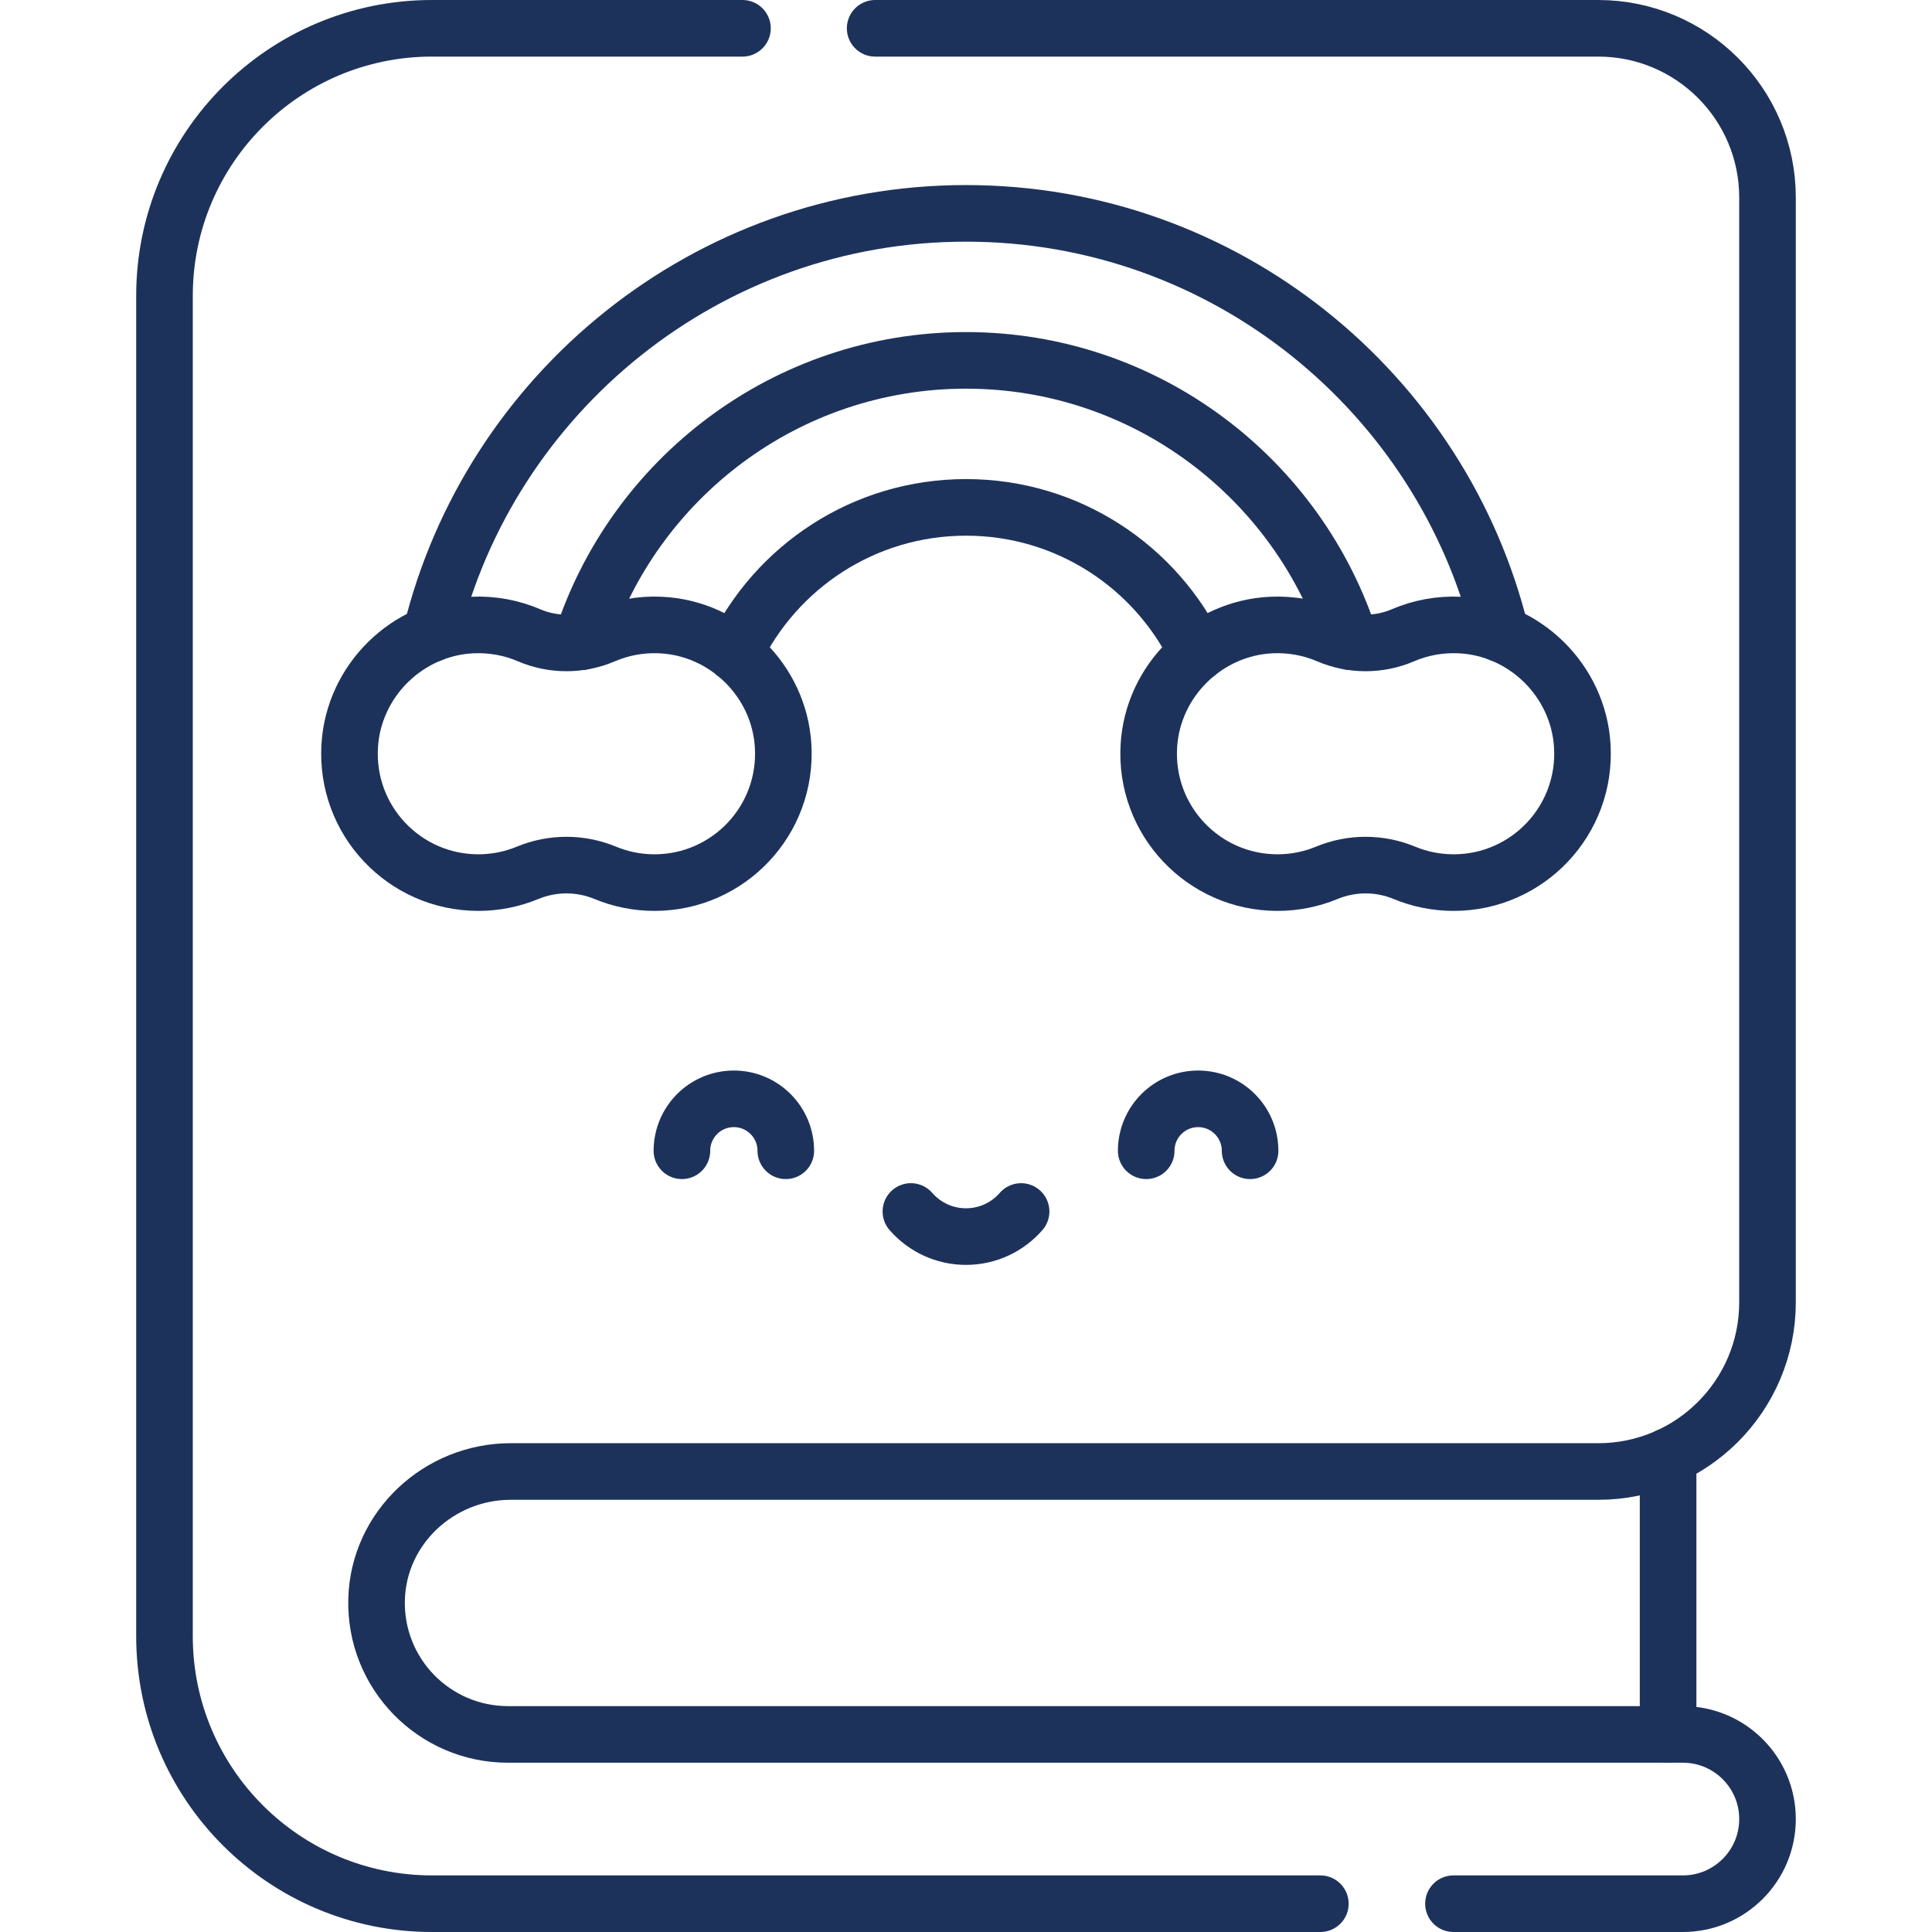
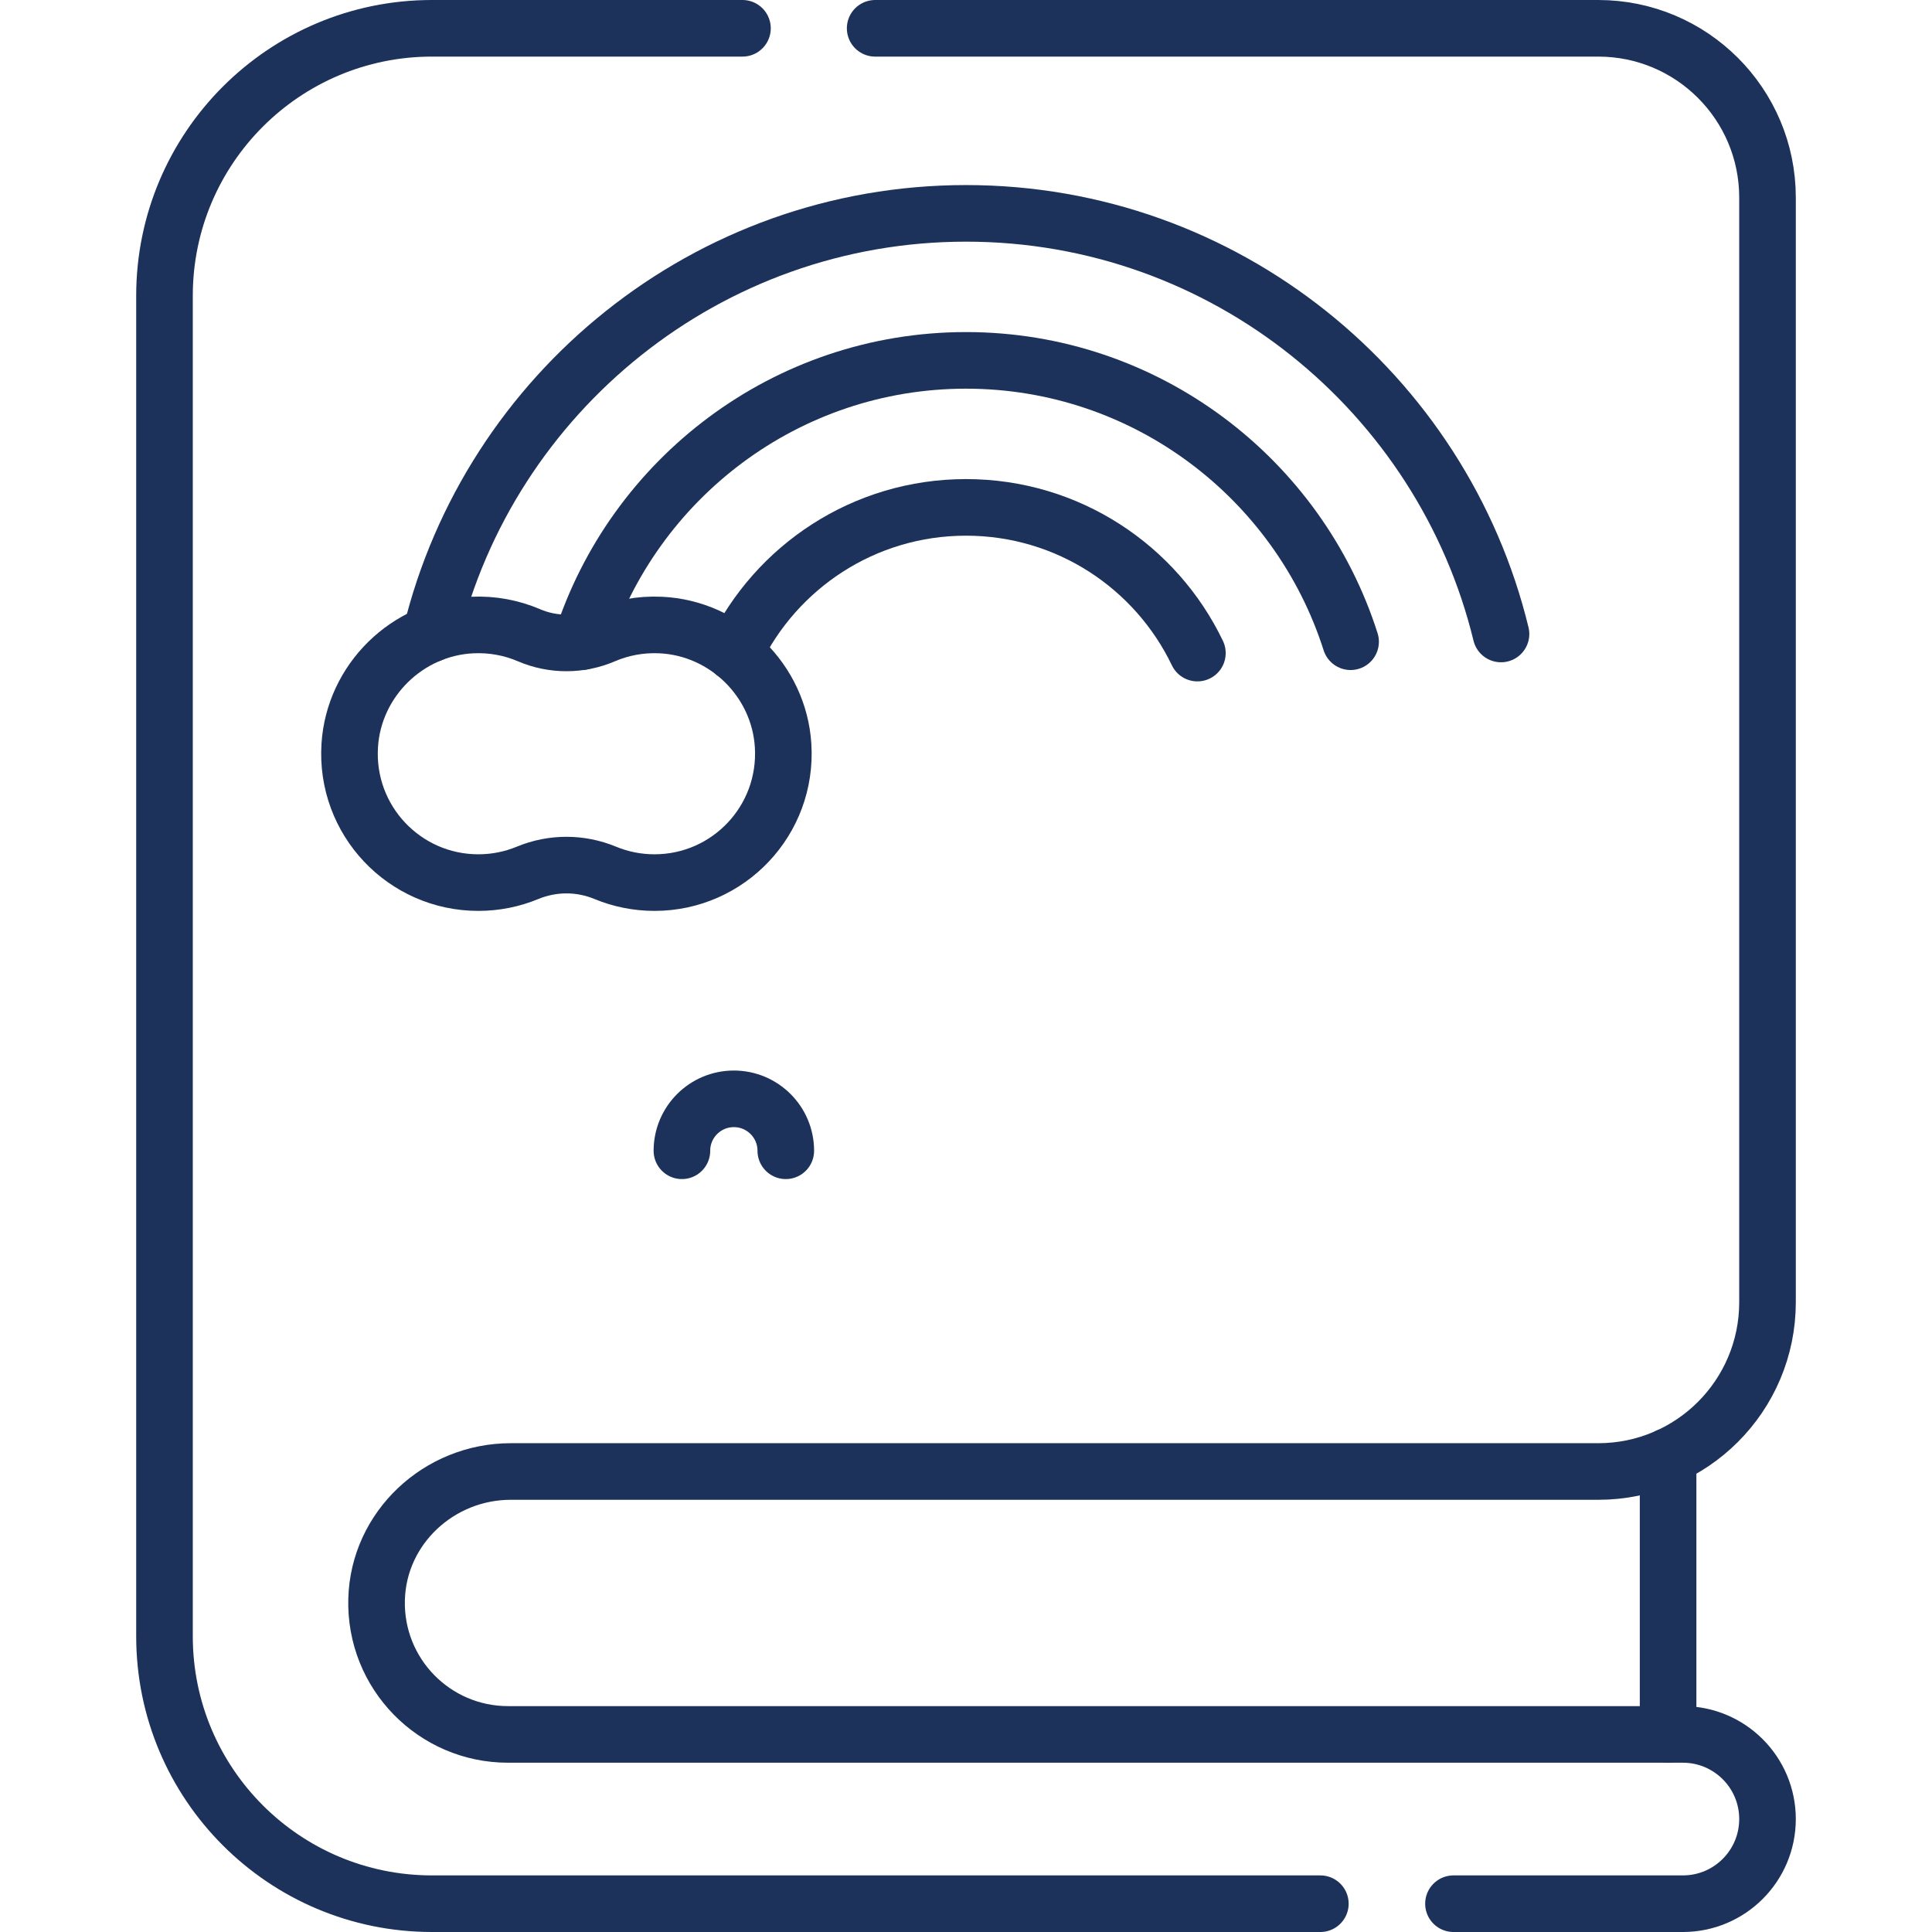
<svg xmlns="http://www.w3.org/2000/svg" id="Capa_1" x="0px" y="0px" viewBox="0 0 512 512" style="enable-background:new 0 0 512 512;" xml:space="preserve" width="300" height="300">
  <g width="100%" height="100%" transform="matrix(1,0,0,1,0,0)">
    <g>
      <path style="stroke-linecap: round; stroke-linejoin: round; stroke-miterlimit: 10;" d="&#10;&#09;&#09;M231.926,7.5h191.622c24.775,0,44.86,20.084,44.86,44.86v292.742c0,24.775-20.085,44.86-44.86,44.86h-288.2&#10;&#09;&#09;c-18.983,0-35.029,14.883-35.549,33.859c-0.54,19.688,15.259,35.817,34.824,35.817h311.353c12.389,0,22.431,10.043,22.431,22.431v0&#10;&#09;&#09;c0,12.388-10.043,22.431-22.431,22.431h-60.792" fill="none" fill-opacity="1" stroke="#1d325b" stroke-opacity="1" data-original-stroke-color="#000000ff" stroke-width="15" data-original-stroke-width="15" />
      <path style="stroke-linecap: round; stroke-linejoin: round; stroke-miterlimit: 10;" d="&#10;&#09;&#09;M349.907,504.5H114.478c-39.149,0-70.886-31.737-70.886-70.886V78.386c0-39.149,31.737-70.886,70.886-70.886h82.282" fill="none" fill-opacity="1" stroke="#1d325b" stroke-opacity="1" data-original-stroke-color="#000000ff" stroke-width="15" data-original-stroke-width="15" />
      <path style="stroke-linecap: round; stroke-linejoin: round; stroke-miterlimit: 10;" d="&#10;&#09;&#09;M175.091,165.639c-5.375-0.252-10.491,0.742-15.086,2.716c-6.291,2.702-13.504,2.702-19.795,0&#10;&#09;&#09;c-4.596-1.974-9.711-2.967-15.086-2.716c-17.222,0.807-31.369,14.717-32.44,31.925c-1.236,19.849,14.497,36.333,34.08,36.333&#10;&#09;&#09;c4.617,0,9.018-0.918,13.034-2.58c6.624-2.742,13.997-2.742,20.621,0c4.015,1.662,8.417,2.58,13.033,2.58&#10;&#09;&#09;c19.583,0,35.316-16.484,34.08-36.333C206.46,180.356,192.314,166.446,175.091,165.639z" fill="none" fill-opacity="1" stroke="#1d325b" stroke-opacity="1" data-original-stroke-color="#000000ff" stroke-width="15" data-original-stroke-width="15" />
-       <path style="stroke-linecap: round; stroke-linejoin: round; stroke-miterlimit: 10;" d="&#10;&#09;&#09;M336.909,165.639c5.375-0.252,10.491,0.742,15.086,2.716c6.291,2.702,13.504,2.702,19.795,0c4.596-1.974,9.711-2.967,15.086-2.716&#10;&#09;&#09;c17.222,0.807,31.369,14.717,32.44,31.925c1.236,19.849-14.497,36.333-34.08,36.333c-4.617,0-9.018-0.918-13.034-2.58&#10;&#09;&#09;c-6.624-2.742-13.997-2.742-20.621,0c-4.016,1.662-8.417,2.58-13.034,2.58c-19.583,0-35.316-16.484-34.08-36.333&#10;&#09;&#09;C305.54,180.356,319.686,166.446,336.909,165.639z" fill="none" fill-opacity="1" stroke="#1d325b" stroke-opacity="1" data-original-stroke-color="#000000ff" stroke-width="15" data-original-stroke-width="15" />
      <line style="stroke-linecap: round; stroke-linejoin: round; stroke-miterlimit: 10;" x1="442.062" y1="459.637" x2="442.062" y2="385.96" fill="none" fill-opacity="1" stroke="#1d325b" stroke-opacity="1" data-original-stroke-color="#000000ff" stroke-width="15" data-original-stroke-width="15" />
      <path style="stroke-linecap: round; stroke-linejoin: round; stroke-miterlimit: 10;" d="&#10;&#09;&#09;M154.078,170.063c13.75-43.188,54.238-74.561,101.922-74.561c47.684,0,88.173,31.374,101.922,74.561" fill="none" fill-opacity="1" stroke="#1d325b" stroke-opacity="1" data-original-stroke-color="#000000ff" stroke-width="15" data-original-stroke-width="15" />
      <path style="stroke-linecap: round; stroke-linejoin: round; stroke-miterlimit: 10;" d="&#10;&#09;&#09;M397.781,168.01C382.266,104.124,324.589,56.543,256,56.543c-68.589,0-126.265,47.581-141.781,111.466" fill="none" fill-opacity="1" stroke="#1d325b" stroke-opacity="1" data-original-stroke-color="#000000ff" stroke-width="15" data-original-stroke-width="15" />
      <path style="stroke-linecap: round; stroke-linejoin: round; stroke-miterlimit: 10;" d="&#10;&#09;&#09;M194.678,173.074c10.957-22.84,34.297-38.613,61.322-38.613s50.365,15.772,61.322,38.613" fill="none" fill-opacity="1" stroke="#1d325b" stroke-opacity="1" data-original-stroke-color="#000000ff" stroke-width="15" data-original-stroke-width="15" />
      <path style="stroke-linecap: round; stroke-linejoin: round; stroke-miterlimit: 10;" d="&#10;&#09;&#09;M208.243,304.967c0-7.602-6.163-13.765-13.765-13.765c-7.602,0-13.765,6.163-13.765,13.765" fill="none" fill-opacity="1" stroke="#1d325b" stroke-opacity="1" data-original-stroke-color="#000000ff" stroke-width="15" data-original-stroke-width="15" />
-       <path style="stroke-linecap: round; stroke-linejoin: round; stroke-miterlimit: 10;" d="&#10;&#09;&#09;M303.757,304.967c0-7.602,6.163-13.765,13.765-13.765c7.602,0,13.765,6.163,13.765,13.765" fill="none" fill-opacity="1" stroke="#1d325b" stroke-opacity="1" data-original-stroke-color="#000000ff" stroke-width="15" data-original-stroke-width="15" />
-       <path style="stroke-linecap: round; stroke-linejoin: round; stroke-miterlimit: 10;" d="&#10;&#09;&#09;M241.399,321.056c3.55,4.074,8.773,6.652,14.601,6.652c5.828,0,11.051-2.578,14.601-6.652" fill="none" fill-opacity="1" stroke="#1d325b" stroke-opacity="1" data-original-stroke-color="#000000ff" stroke-width="15" data-original-stroke-width="15" />
    </g>
    <g> </g>
    <g> </g>
    <g> </g>
    <g> </g>
    <g> </g>
    <g> </g>
    <g> </g>
    <g> </g>
    <g> </g>
    <g> </g>
    <g> </g>
    <g> </g>
    <g> </g>
    <g> </g>
    <g> </g>
  </g>
</svg>